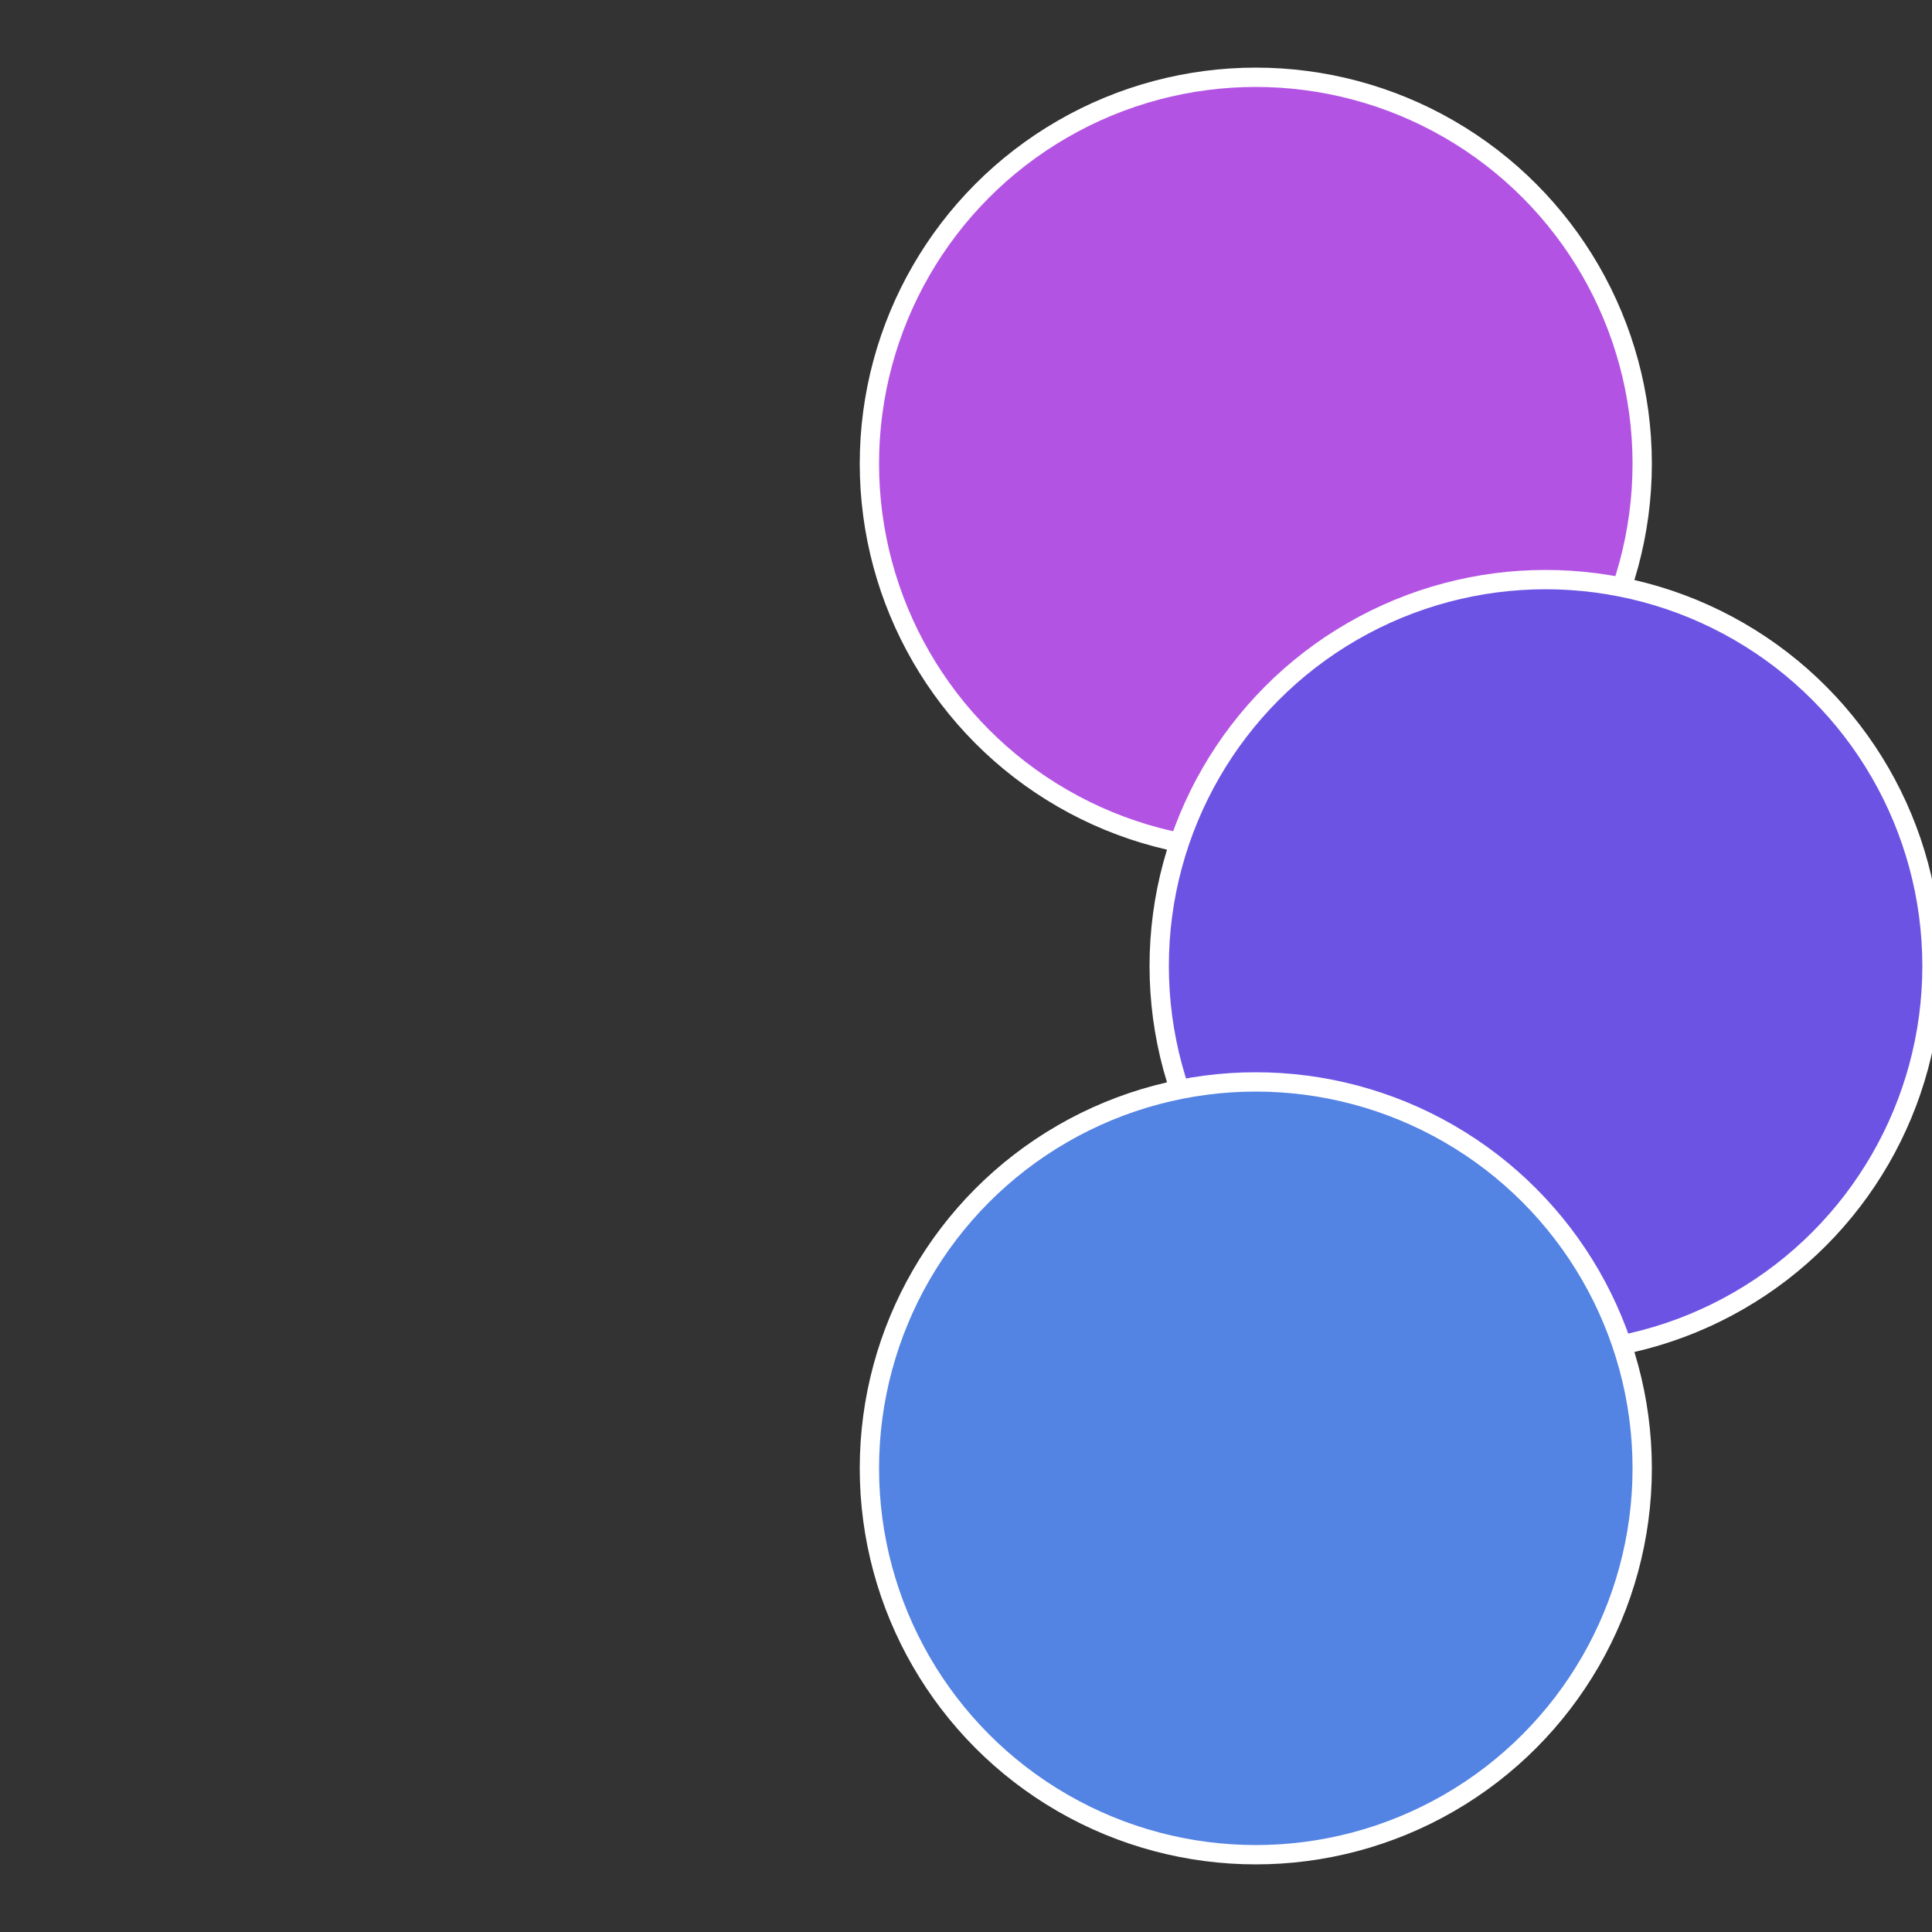
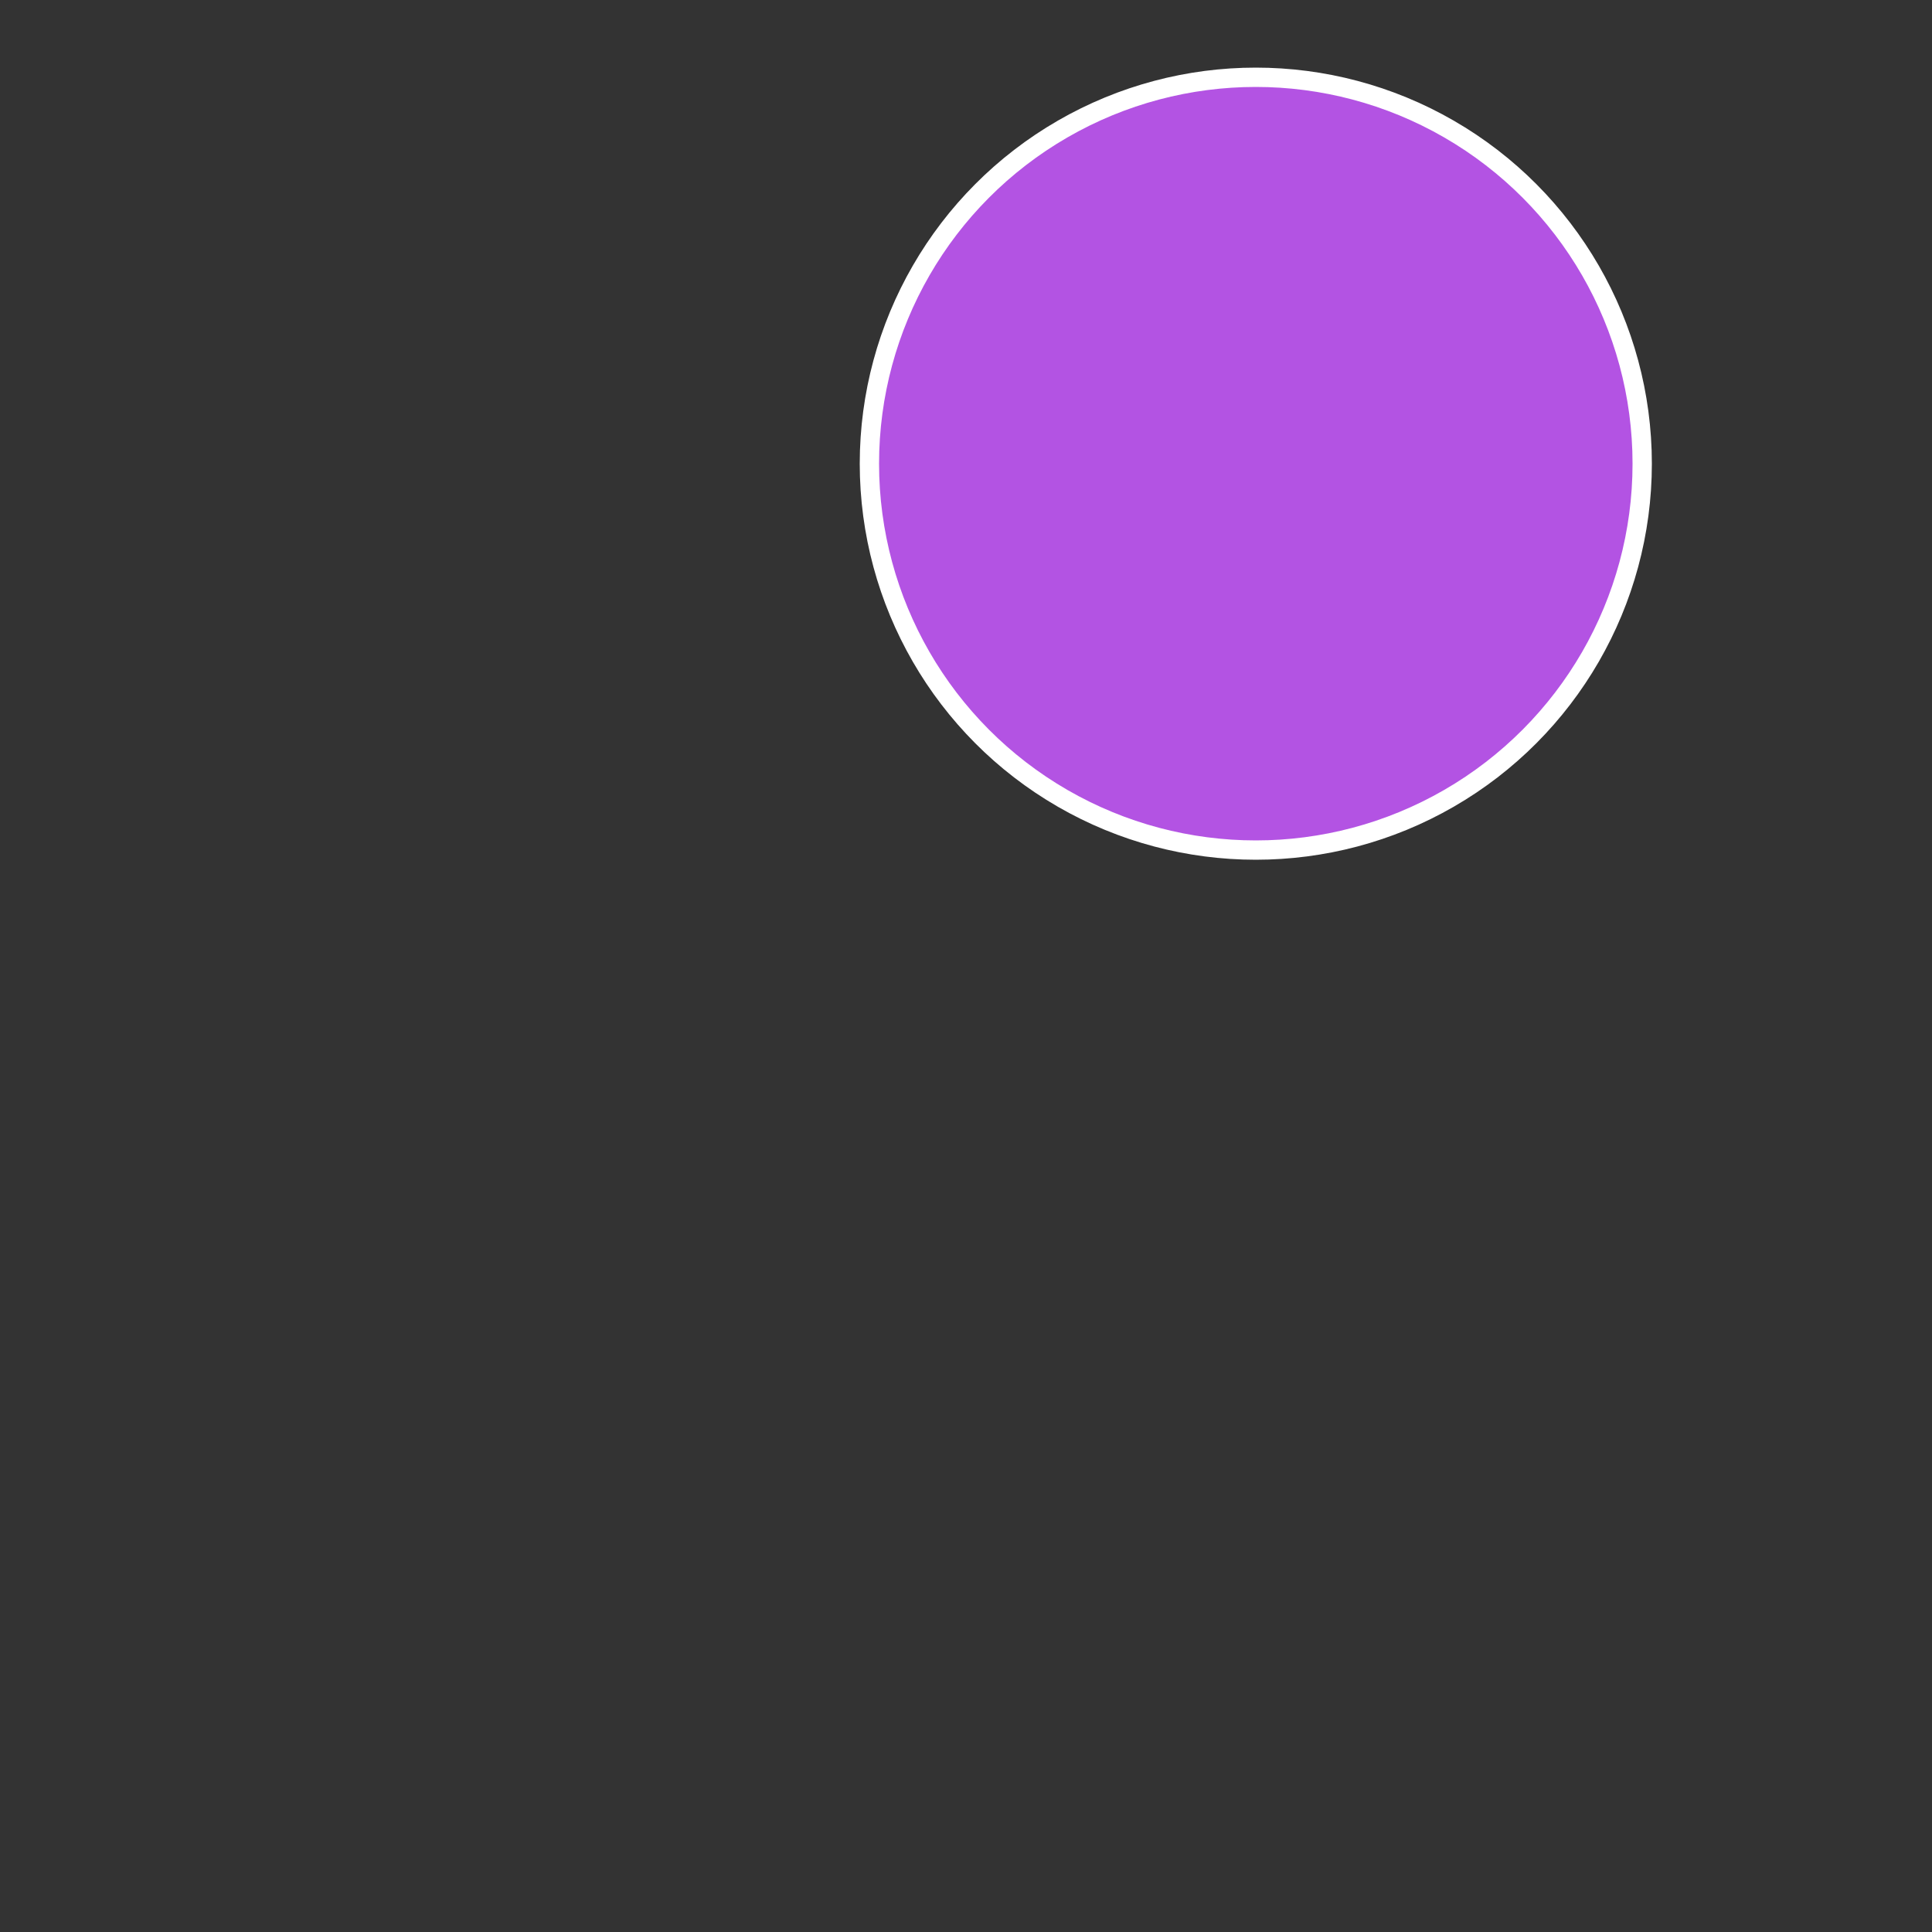
<svg xmlns="http://www.w3.org/2000/svg" width="500" height="500" viewBox="-1 -1 2 2">
  <rect x="-1" y="-1" width="2" height="2" fill="#333333" stroke="none" />
  <circle cx="0.3" cy="-0.52" r="0.4" fill="#b353e3" stroke="#fff" stroke-width="1%" />
-   <circle cx="0.6" cy="0" r="0.4" fill="#6d53e3" stroke="#fff" stroke-width="1%" />
-   <circle cx="0.3" cy="0.52" r="0.4" fill="#5383e3" stroke="#fff" stroke-width="1%" />
</svg>